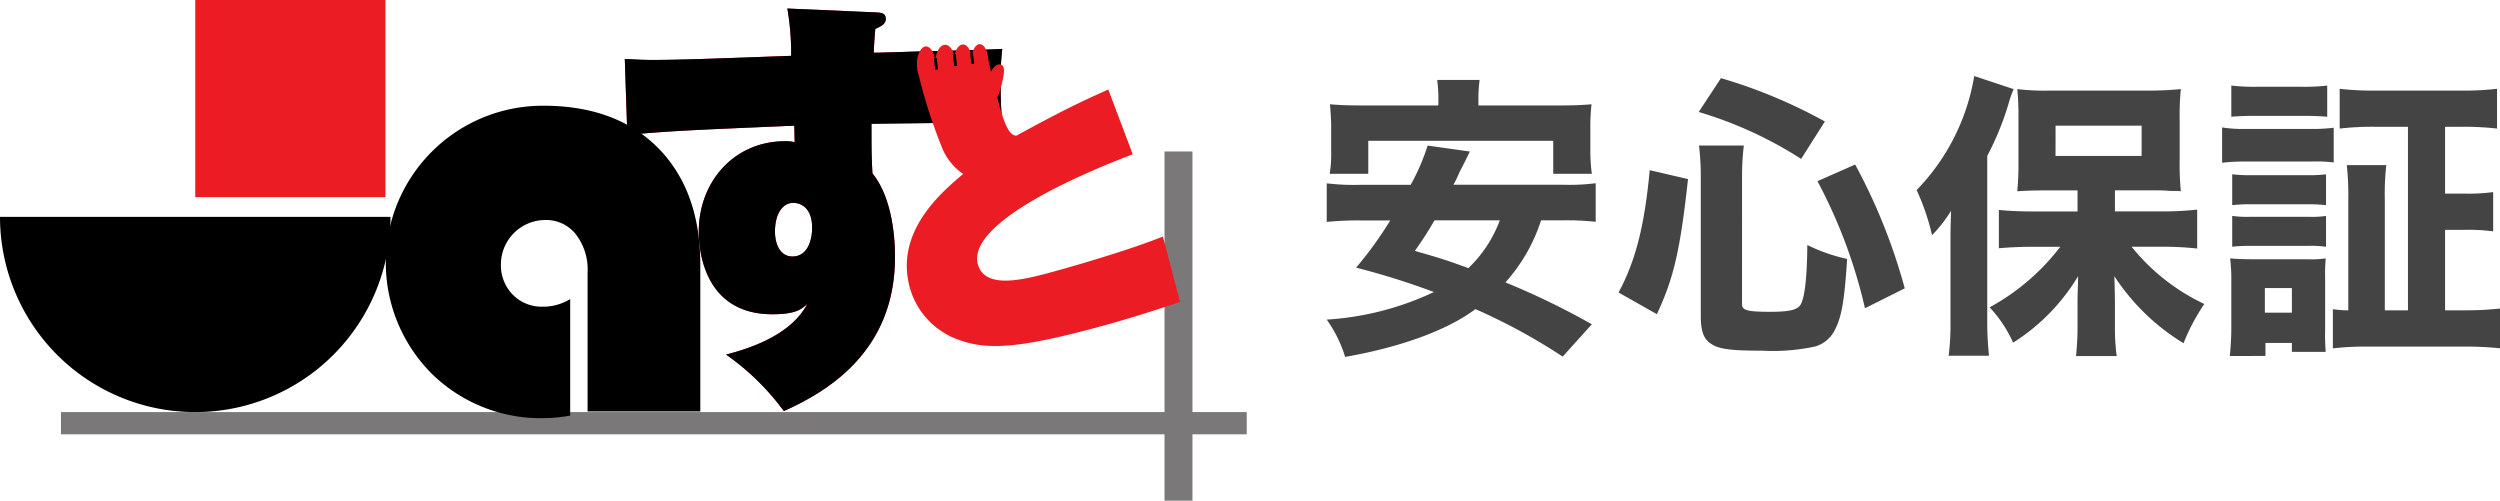
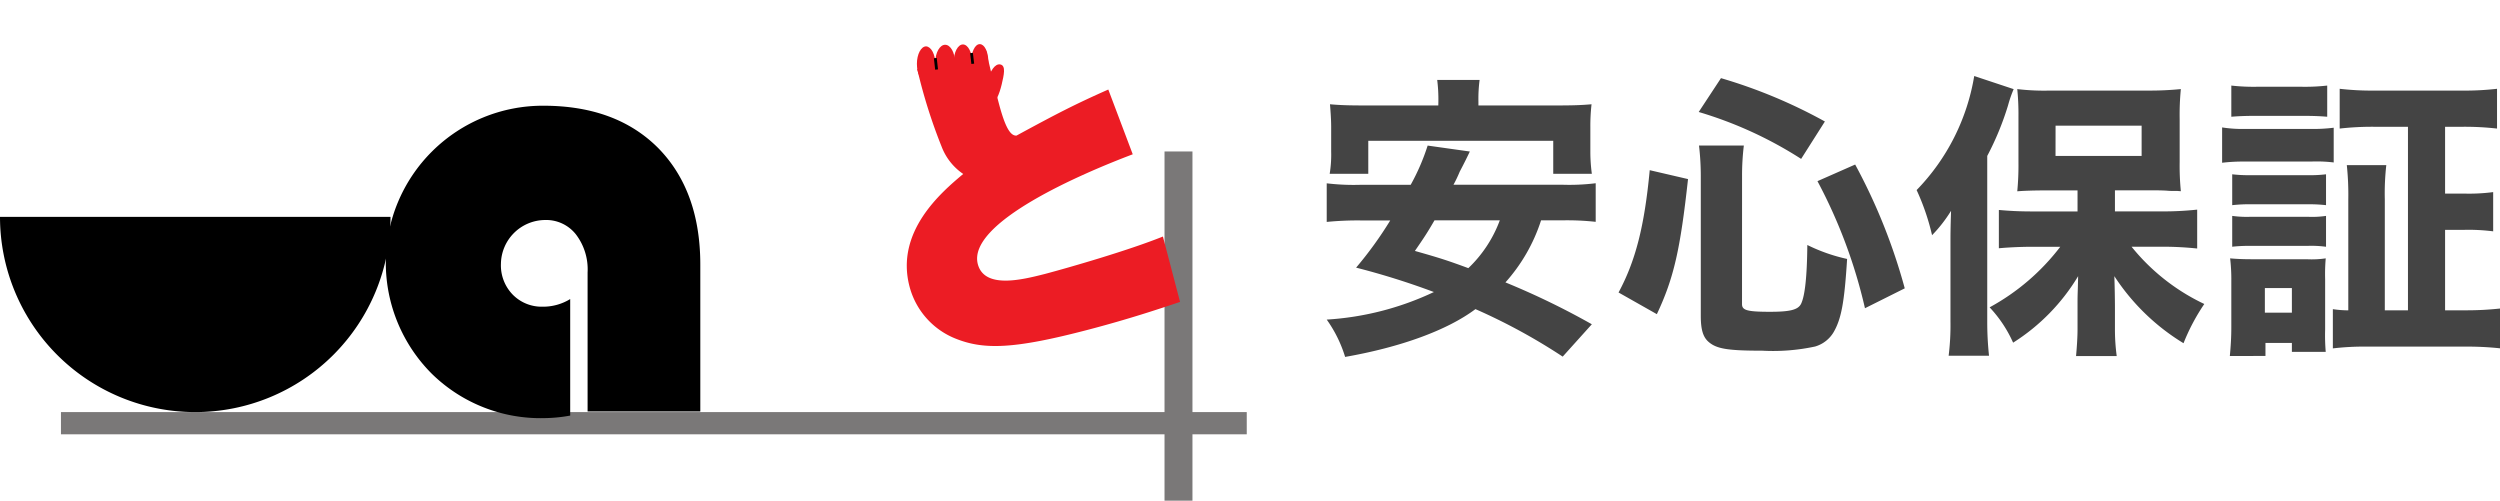
<svg xmlns="http://www.w3.org/2000/svg" viewBox="0 0 235.783 47.22" width="235.783" height="47.22">
  <defs>
    <style>
      .cls-1, .cls-4, .cls-5, .cls-6 {
        fill: #ec1c24;
      }

      .cls-2 {
        fill: #fff;
      }

      .cls-3 {
        fill: #7a7878;
      }

      .cls-4, .cls-5, .cls-6 {
        stroke: #000;
      }

      .cls-4 {
        stroke-width: 0.27px;
      }

      .cls-5 {
        stroke-width: 0.272px;
      }

      .cls-6 {
        stroke-width: 0.264px;
      }

      .cls-7 {
        fill: #444;
      }
    </style>
  </defs>
  <g id="Jaすと安心システム" transform="translate(-110 -712.808)">
    <g id="ジャスト_更新済み_" data-name="ジャスト [更新済み]" transform="translate(110 712.808)">
      <g id="グループ化_252" data-name="グループ化 252" transform="translate(58.927 0.808)">
        <g id="グループ化_250" data-name="グループ化 250">
-           <path id="パス_416" data-name="パス 416" class="cls-1" d="M291.925,349.459c.479.03.988.03.988.6,0,.509-.449.719-.988.958-.12,1.377-.12,1.737-.15,2.246.719,0,4.1-.12,4.342-.12,6.438-.15,7.156-.21,7.785-.24a24.38,24.38,0,0,0-.15,3.593,30.583,30.583,0,0,0,.15,3.324c-1.976.03-10.57.12-12.337.15,0,2.575,0,2.845.09,4.671,1.617,2.006,2.126,5.21,2.126,7.9,0,9.162-6.767,12.845-10.48,14.522a23.468,23.468,0,0,0-5.45-5.33c1.856-.479,6.078-1.707,7.665-4.791-.539.509-1.078.988-3.294.988-6.647,0-6.947-6.438-6.947-7.785,0-4.7,3.324-8.534,8.144-8.534a3.455,3.455,0,0,1,.9.09c0-.24-.03-1.318-.03-1.557-10.57.449-11.738.509-15.75.868l-.24-7.156c.779.03,1.557.09,2.635.09,2.425,0,5.719-.12,13.055-.389a24.459,24.459,0,0,0-.359-4.461Zm-9.462,20.66c0,1.377.6,2.365,1.647,2.365,1.348,0,1.857-1.377,1.857-2.725,0-2.186-1.437-2.336-1.767-2.336C283.152,367.425,282.463,368.5,282.463,370.12Z" transform="translate(-268.3 -349.1)" />
-         </g>
+           </g>
        <g id="グループ化_251" data-name="グループ化 251">
-           <path id="パス_417" data-name="パス 417" d="M291.925,349.459c.479.03.988.03.988.6,0,.509-.449.719-.988.958-.12,1.377-.12,1.737-.15,2.246.719,0,4.1-.12,4.342-.12,6.438-.15,7.156-.21,7.785-.24a24.38,24.38,0,0,0-.15,3.593,30.583,30.583,0,0,0,.15,3.324c-1.976.03-10.57.12-12.337.15,0,2.575,0,2.845.09,4.671,1.617,2.006,2.126,5.21,2.126,7.9,0,9.162-6.767,12.845-10.48,14.522a23.468,23.468,0,0,0-5.45-5.33c1.856-.479,6.078-1.707,7.665-4.791-.539.509-1.078.988-3.294.988-6.647,0-6.947-6.438-6.947-7.785,0-4.7,3.324-8.534,8.144-8.534a3.455,3.455,0,0,1,.9.09c0-.24-.03-1.318-.03-1.557-10.57.449-11.738.509-15.75.868l-.24-7.156c.779.03,1.557.09,2.635.09,2.425,0,5.719-.12,13.055-.389a24.459,24.459,0,0,0-.359-4.461Zm-9.462,20.66c0,1.377.6,2.365,1.647,2.365,1.348,0,1.857-1.377,1.857-2.725,0-2.186-1.437-2.336-1.767-2.336C283.152,367.425,282.463,368.5,282.463,370.12Z" transform="translate(-268.3 -349.1)" />
-         </g>
+           </g>
      </g>
      <g id="グループ化_253" data-name="グループ化 253" transform="translate(5.749 38.865)">
        <line id="線_9" data-name="線 9" class="cls-2" x2="111.836" transform="translate(0 1.048)" />
        <rect id="長方形_1618" data-name="長方形 1618" class="cls-3" width="111.836" height="2.096" transform="translate(0 0)" />
      </g>
      <g id="グループ化_254" data-name="グループ化 254" transform="translate(109.83 14.283)">
        <line id="線_10" data-name="線 10" class="cls-2" y2="32.937" transform="translate(1.288)" />
        <rect id="長方形_1619" data-name="長方形 1619" class="cls-3" width="2.635" height="32.937" />
      </g>
      <path id="パス_418" data-name="パス 418" class="cls-1" d="M364.6,362.3c.359,1.557.749,3.234,1.138,4.731.569,2.216,1.078,3.354,1.737,3.294,3.8-2.066,5.539-2.964,8.653-4.342l2.306,6.108c-4.761,1.8-15.63,6.438-14.612,10.36.629,2.366,4.192,1.467,6.318.928,2.276-.6,7.965-2.246,11.139-3.533l1.617,6.168c-2.066.689-4.821,1.617-8.713,2.635-6.977,1.827-9.791,1.886-12.426.838a7.268,7.268,0,0,1-4.372-4.911c-1.377-5.21,3.024-8.923,5.06-10.63a5.451,5.451,0,0,1-2.036-2.575,50.244,50.244,0,0,1-2.306-7.336Z" transform="translate(-271.601 -357.539)" />
-       <path id="パス_419" data-name="パス 419" class="cls-1" d="M150.936,364.994V346.4H133v18.594Z" transform="translate(-114.585 -346.4)" />
      <path id="パス_420" data-name="パス 420" d="M108.33,414.7a18.415,18.415,0,0,1-36.83,0Z" transform="translate(-71.5 -394.249)" />
      <path id="パス_421" data-name="パス 421" class="cls-1" d="M362.037,362.647c0,.9-.389,1.647-.868,1.647s-.868-.719-.868-1.647c0-.9.389-1.647.868-1.647C361.647,361.03,362.037,361.749,362.037,362.647Z" transform="translate(-273.825 -356.628)" />
      <path id="パス_422" data-name="パス 422" class="cls-1" d="M382.21,368.2c.21-.868.689-1.647,1.2-1.527.539.12.329.988.12,1.886-.21.868-.6,1.946-1.108,1.826C381.911,370.235,382,369.1,382.21,368.2Z" transform="translate(-289.058 -360.593)" />
      <path id="パス_423" data-name="パス 423" class="cls-1" d="M367.956,362.147c0,.9-.419,1.647-.928,1.647s-.928-.719-.928-1.647c0-.9.419-1.647.928-1.647S367.956,361.249,367.956,362.147Z" transform="translate(-277.888 -356.278)" />
      <path id="パス_424" data-name="パス 424" class="cls-1" d="M373.637,362.047c0,.9-.389,1.647-.868,1.647s-.868-.719-.868-1.647c0-.9.389-1.647.868-1.647S373.637,361.148,373.637,362.047Z" transform="translate(-281.952 -356.208)" />
      <path id="パス_425" data-name="パス 425" class="cls-1" d="M379.017,361.947c0,.9-.359,1.647-.808,1.647s-.808-.719-.808-1.647c0-.9.359-1.647.808-1.647S379.017,361.019,379.017,361.947Z" transform="translate(-285.805 -356.138)" />
      <path id="パス_426" data-name="パス 426" d="M210.607,397.935v10.989a14.389,14.389,0,0,1-2.4.239,14.656,14.656,0,0,1-10.66-4.192,14.807,14.807,0,0,1,10.54-25.271c4.581,0,8.2,1.347,10.839,4.012,2.635,2.695,3.952,6.348,3.952,10.989v13.833h-10.63V395.42a5.427,5.427,0,0,0-1.108-3.593,3.57,3.57,0,0,0-2.934-1.348,4.193,4.193,0,0,0-4.132,4.132,3.951,3.951,0,0,0,1.108,2.9A3.814,3.814,0,0,0,208,398.654a4.871,4.871,0,0,0,2.605-.719Z" transform="translate(-156.83 -369.729)" />
      <line id="線_11" data-name="線 11" class="cls-4" x2="0.12" y2="1.078" transform="translate(88.212 5.479)" />
-       <line id="線_12" data-name="線 12" class="cls-5" x2="0.12" y2="1.108" transform="translate(90.008 5.12)" />
      <line id="線_13" data-name="線 13" class="cls-6" x2="0.12" y2="1.018" transform="translate(91.625 5)" />
    </g>
    <path id="パス_557" data-name="パス 557" class="cls-7" d="M23.548-10.388a24.6,24.6,0,0,1,3.164.14v-3.64a20.2,20.2,0,0,1-3.164.14H13.3a11.852,11.852,0,0,0,.588-1.232c.476-.9.784-1.54.952-1.9l-3.976-.56a20.209,20.209,0,0,1-1.6,3.7H4.536a21.56,21.56,0,0,1-3.192-.14v3.64a30.07,30.07,0,0,1,3.192-.14h2.8a35.8,35.8,0,0,1-3.22,4.452,70.847,70.847,0,0,1,7.336,2.3,27.531,27.531,0,0,1-10.108,2.6A12.148,12.148,0,0,1,3.08,2.492c5.264-.924,9.632-2.52,12.292-4.508A55.619,55.619,0,0,1,23.6,2.464L26.348-.588A72.188,72.188,0,0,0,18.2-4.536a16.218,16.218,0,0,0,3.36-5.852Zm-5.88,0A11.943,11.943,0,0,1,14.7-5.88c-2.044-.756-2.772-.98-5.04-1.624.868-1.26,1.148-1.68,1.848-2.884Zm-5.8-10.836H4.928c-1.512,0-2.324-.028-3.276-.112.056.7.112,1.456.112,2.156v2.3a11.244,11.244,0,0,1-.14,2.1h3.64v-3.108H22.708v3.108h3.64a15.837,15.837,0,0,1-.14-2.1v-2.3a18.22,18.22,0,0,1,.112-2.156c-.952.084-1.792.112-3.3.112H15.652v-.392a13.547,13.547,0,0,1,.112-2.016h-4a14.711,14.711,0,0,1,.112,2.044ZM32.48-1.54c1.6-3.388,2.212-6.1,2.94-12.74l-3.612-.84c-.5,5.32-1.344,8.568-2.94,11.536ZM48.328-19.712a48.281,48.281,0,0,0-9.8-4.088l-2.1,3.192a37.675,37.675,0,0,1,9.66,4.424ZM55.86-3.976a54.318,54.318,0,0,0-4.676-11.676l-3.556,1.568A48.319,48.319,0,0,1,52.108-2.1ZM40.516-14.616a23.6,23.6,0,0,1,.168-2.828H36.456a25.151,25.151,0,0,1,.168,2.94V-1.372c0,1.316.224,2.016.756,2.464.756.644,1.82.812,5.04.812A18.833,18.833,0,0,0,47.4,1.512,3,3,0,0,0,49.224.028c.672-1.232.952-2.8,1.2-6.776a16.308,16.308,0,0,1-3.752-1.316c-.028,2.968-.224,4.788-.588,5.544-.28.56-1.008.756-2.912.756-2.184,0-2.66-.14-2.66-.728Zm31.64,3.388H67.928c-1.344,0-2.24-.056-3.192-.14v3.612c.9-.084,2.1-.14,3.192-.14h2.6a21.021,21.021,0,0,1-6.664,5.712A11.9,11.9,0,0,1,66.08,1.148a18.946,18.946,0,0,0,6.132-6.272L72.184-4c-.028.868-.028.868-.028,1.792v2.1c0,.7-.056,1.6-.14,2.52h3.836a18.735,18.735,0,0,1-.168-2.52V-2.184c0-.728-.028-2.212-.056-2.94A20.5,20.5,0,0,0,82.152,1.2a19.094,19.094,0,0,1,1.96-3.7,19.509,19.509,0,0,1-6.86-5.4H80.36c.9,0,2.016.056,3.08.168V-11.4a30.075,30.075,0,0,1-3.192.168H75.684v-1.988h3.528c.308,0,.756,0,1.316.028a4.822,4.822,0,0,0,.56.028h.448l.364.028a24.575,24.575,0,0,1-.112-2.744v-4.06a24.954,24.954,0,0,1,.112-2.828,29.452,29.452,0,0,1-3.108.14H69.58a21.419,21.419,0,0,1-3.108-.14,23.8,23.8,0,0,1,.112,2.6V-15.9a25.785,25.785,0,0,1-.112,2.772c.7-.056,1.6-.084,2.772-.084h2.912ZM70.084-19.32H78.2v2.856h-8.12ZM60.172-.868A23.5,23.5,0,0,1,60,2.38h3.808a29.83,29.83,0,0,1-.168-3.22V-16.464a27.148,27.148,0,0,0,1.96-4.76,11.8,11.8,0,0,1,.532-1.54L62.412-24A20.125,20.125,0,0,1,56.98-13.244a21.672,21.672,0,0,1,1.456,4.256,13.268,13.268,0,0,0,1.792-2.3c-.056,1.708-.056,2.268-.056,2.94ZM103.32-1.9h-2.184V-12.348a23.938,23.938,0,0,1,.14-3.248H97.552a26.6,26.6,0,0,1,.14,3.248V-1.9a9.947,9.947,0,0,1-1.456-.112v3.7a25.566,25.566,0,0,1,3.248-.168h9.184A29.722,29.722,0,0,1,112,1.68V-2.072a29.236,29.236,0,0,1-3.248.168H106.82V-9.492h1.792a18.438,18.438,0,0,1,2.744.14v-3.7a17.543,17.543,0,0,1-2.744.14H106.82v-6.3h1.568a27.037,27.037,0,0,1,3.332.168v-3.752a26.6,26.6,0,0,1-3.36.168h-8.12a26.6,26.6,0,0,1-3.36-.168v3.752a27.219,27.219,0,0,1,3.36-.168h3.08ZM86.66-20.16c.7-.056,1.316-.084,2.436-.084h4.172c1.148,0,1.736.028,2.436.084V-23.1a18.638,18.638,0,0,1-2.436.112H89.1A18.638,18.638,0,0,1,86.66-23.1Zm-.868,4.34a16.922,16.922,0,0,1,2.268-.112h6.1a13.357,13.357,0,0,1,2.156.084v-3.276a15.4,15.4,0,0,1-2.268.112H88.06a12.484,12.484,0,0,1-2.268-.14Zm.952,4a14.18,14.18,0,0,1,1.764-.084h5.376a13.8,13.8,0,0,1,1.708.084v-2.912a12.321,12.321,0,0,1-1.708.084H88.508a13.573,13.573,0,0,1-1.764-.084Zm0,3.92A13.985,13.985,0,0,1,88.48-7.98h5.348a10.221,10.221,0,0,1,1.764.084v-2.912a8.878,8.878,0,0,1-1.708.084H88.508a10.221,10.221,0,0,1-1.764-.084Zm3.136,10.3V1.176h2.492v.84h3.192a18.783,18.783,0,0,1-.056-2.1v-4.76a17.554,17.554,0,0,1,.056-1.96,9.077,9.077,0,0,1-1.792.084H88.648c-.84,0-1.512-.028-2.1-.084a17.024,17.024,0,0,1,.112,2.156v4.34c0,.952-.056,1.82-.14,2.716ZM89.824-4h2.548V-1.68H89.824Z" transform="translate(233.783 743.978)" />
  </g>
</svg>